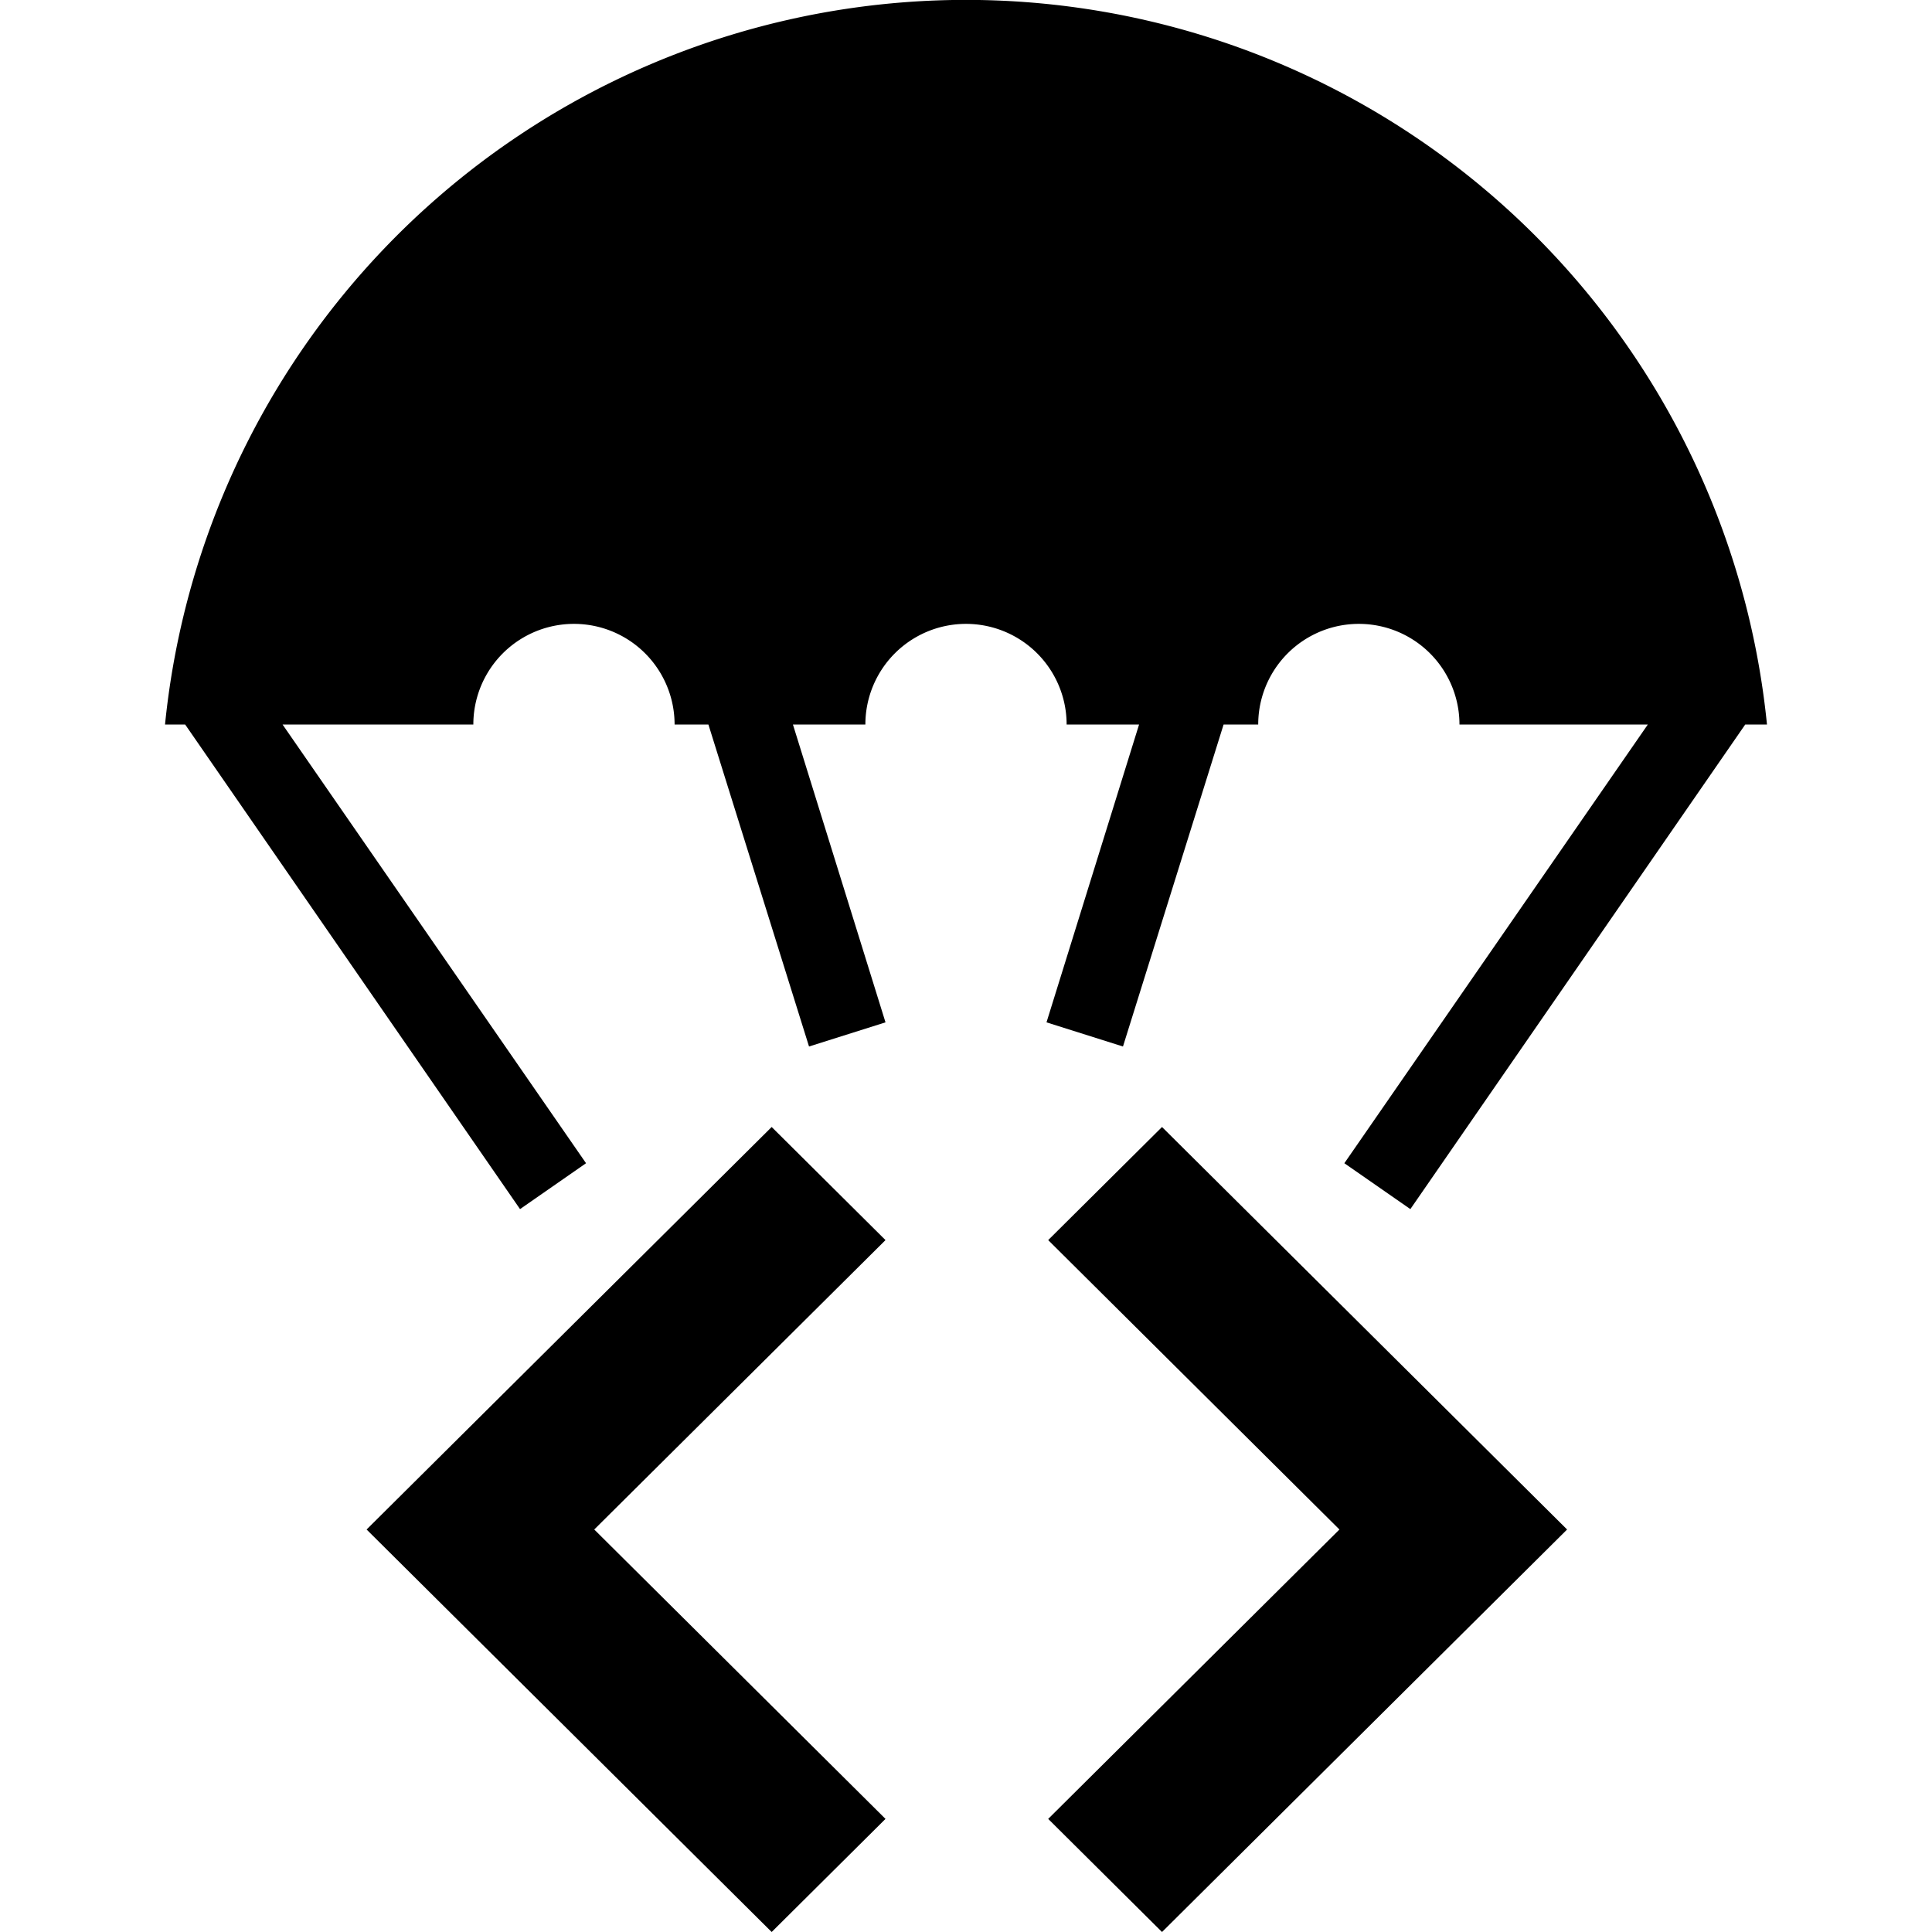
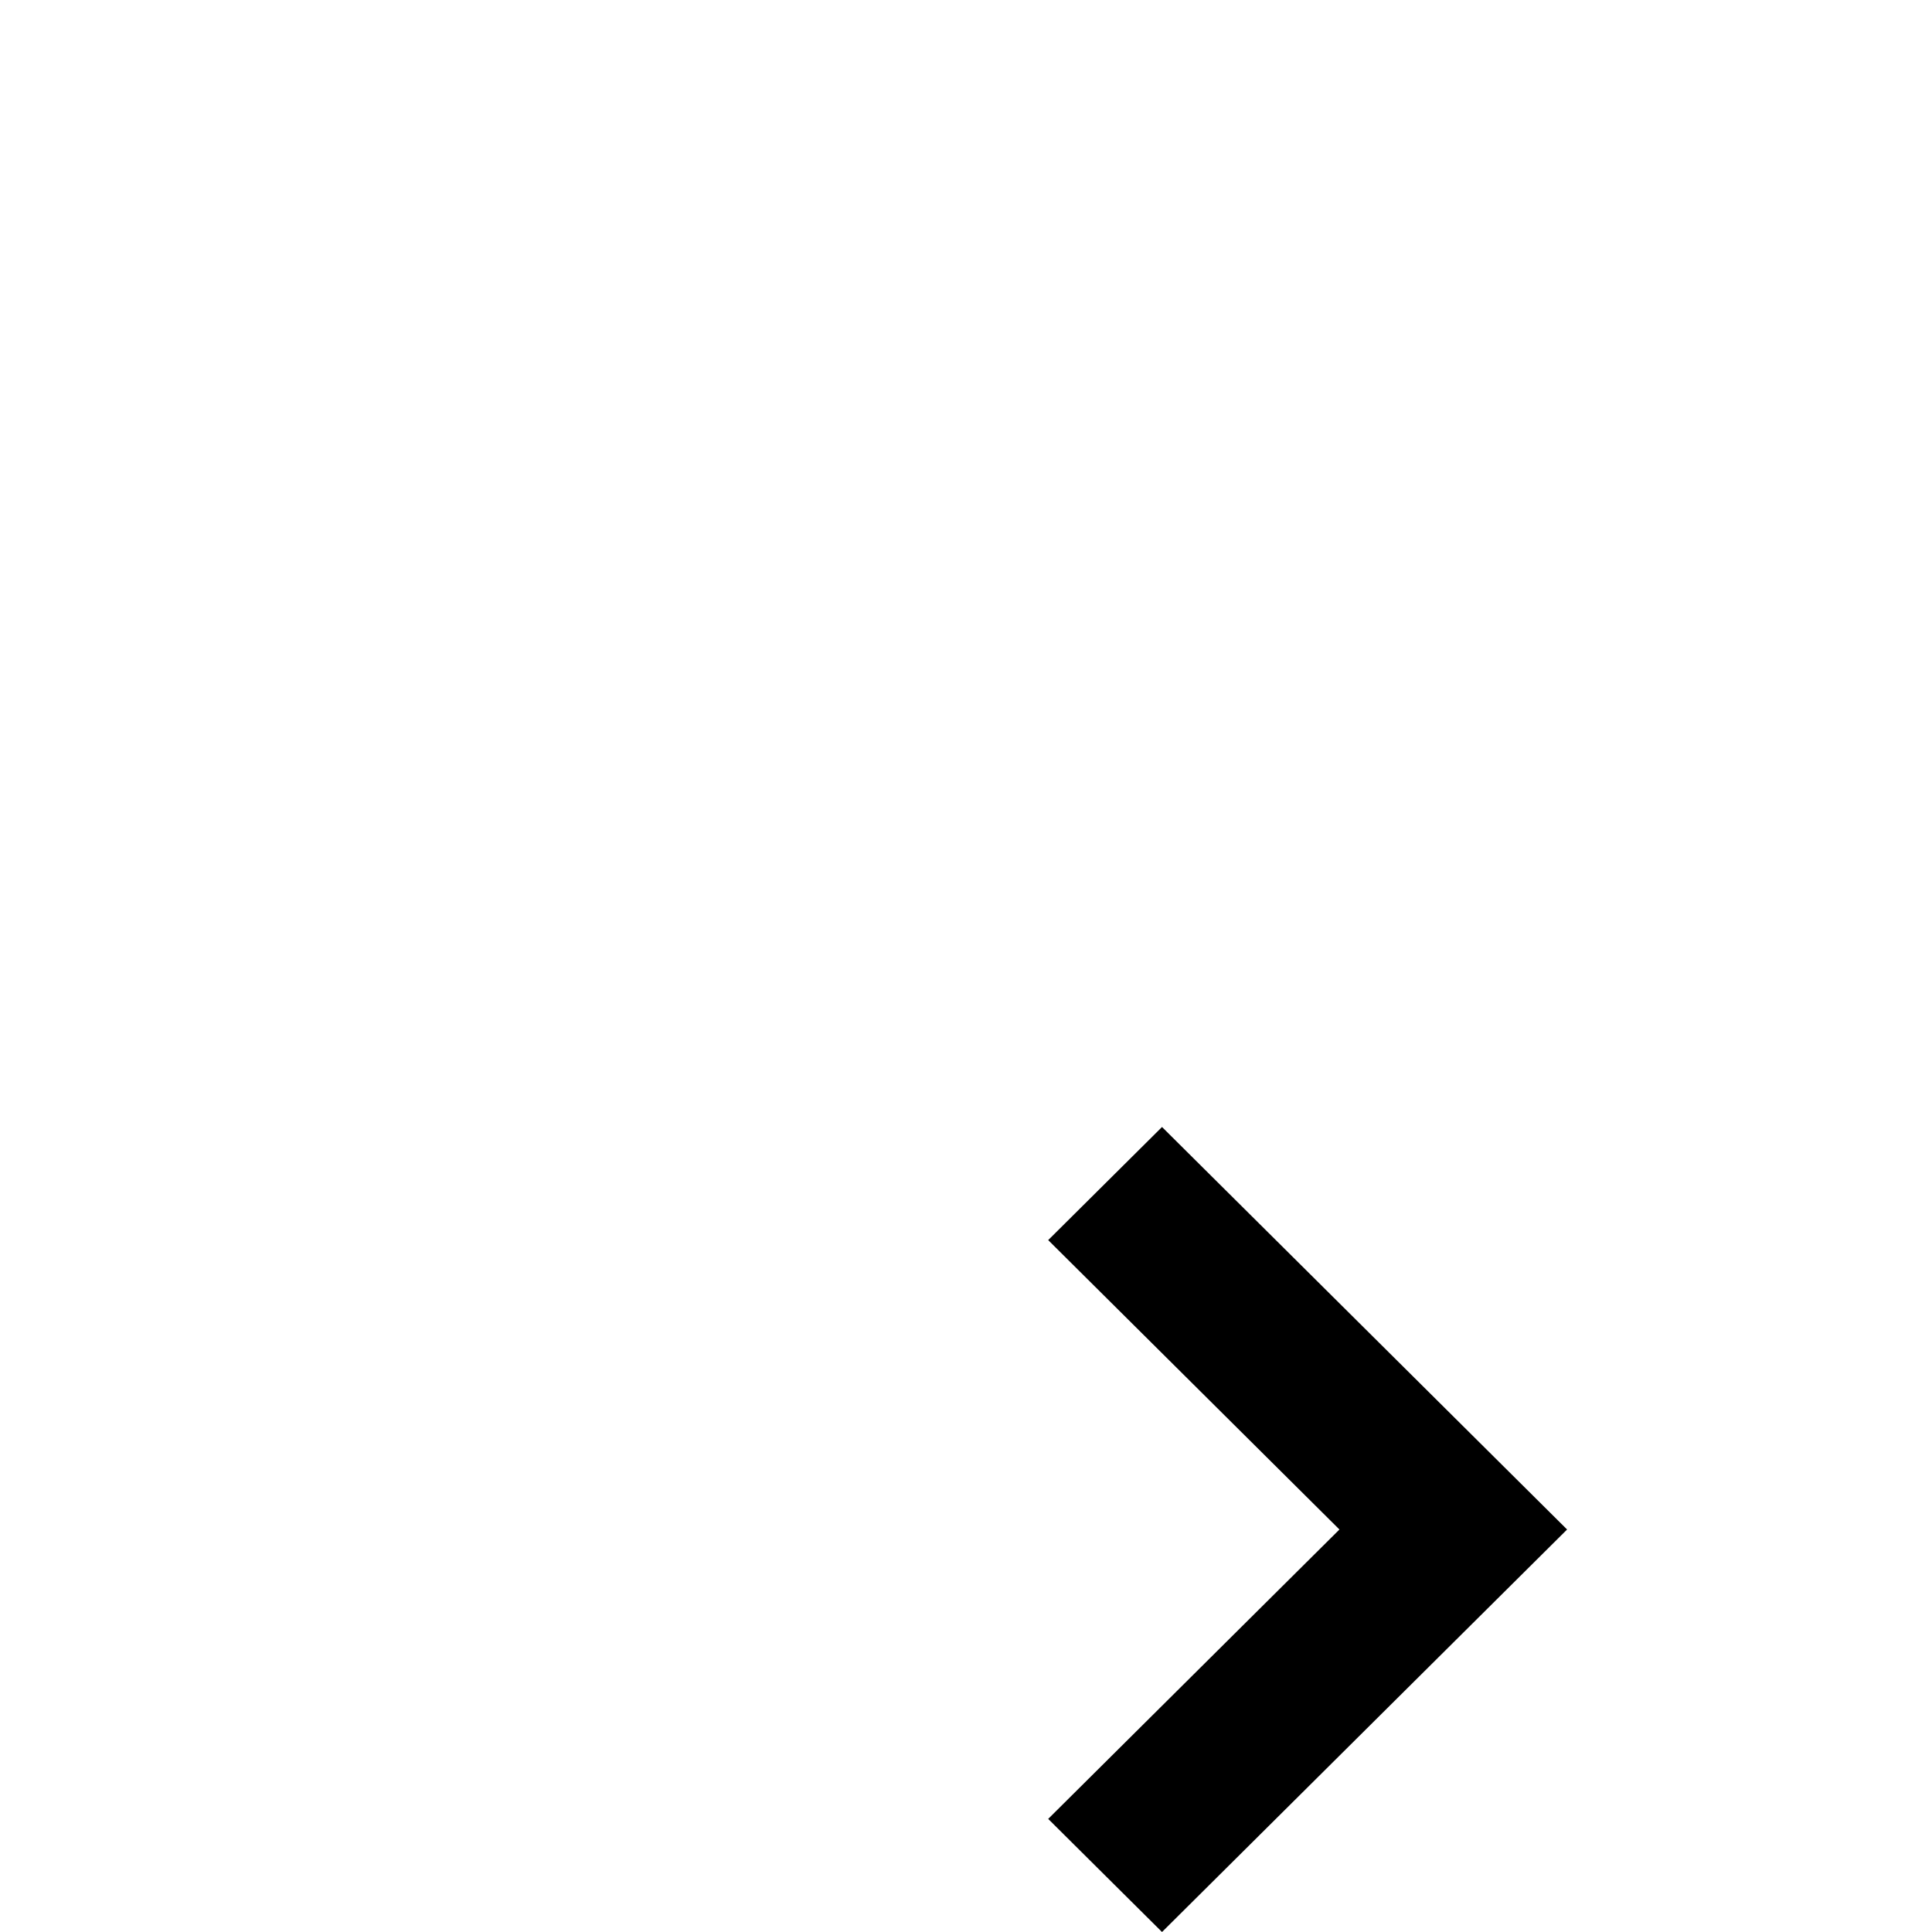
<svg xmlns="http://www.w3.org/2000/svg" viewBox="0 0 24 24" fill="currentColor">
-   <path d="M21.95,9h-.27l-4.16,6.02L16.7,14.45,20.47,9H18.13a1.25,1.25,0,1,0-2.5,0H15.2l-1.25,4L13,12.7,14.15,9h-.9a1.25,1.25,0,0,0-2.5,0h-.9L11,12.7l-.95.3L8.8,9H8.38a1.25,1.25,0,0,0-2.5,0H3.51l3.77,5.45L6.46,15.02,2.3,9H2.05a10,10,0,0,1,19.9,0Z" />
-   <polygon points="11 15.405 9.586 14 5.968 17.595 5.968 17.595 4.554 19 9.586 24 11 22.595 7.382 19 11 15.405" />
  <polygon points="13.021 22.595 14.435 24 18.053 20.405 18.053 20.405 19.467 19 14.435 14 13.021 15.405 16.639 19 13.021 22.595" />
</svg>